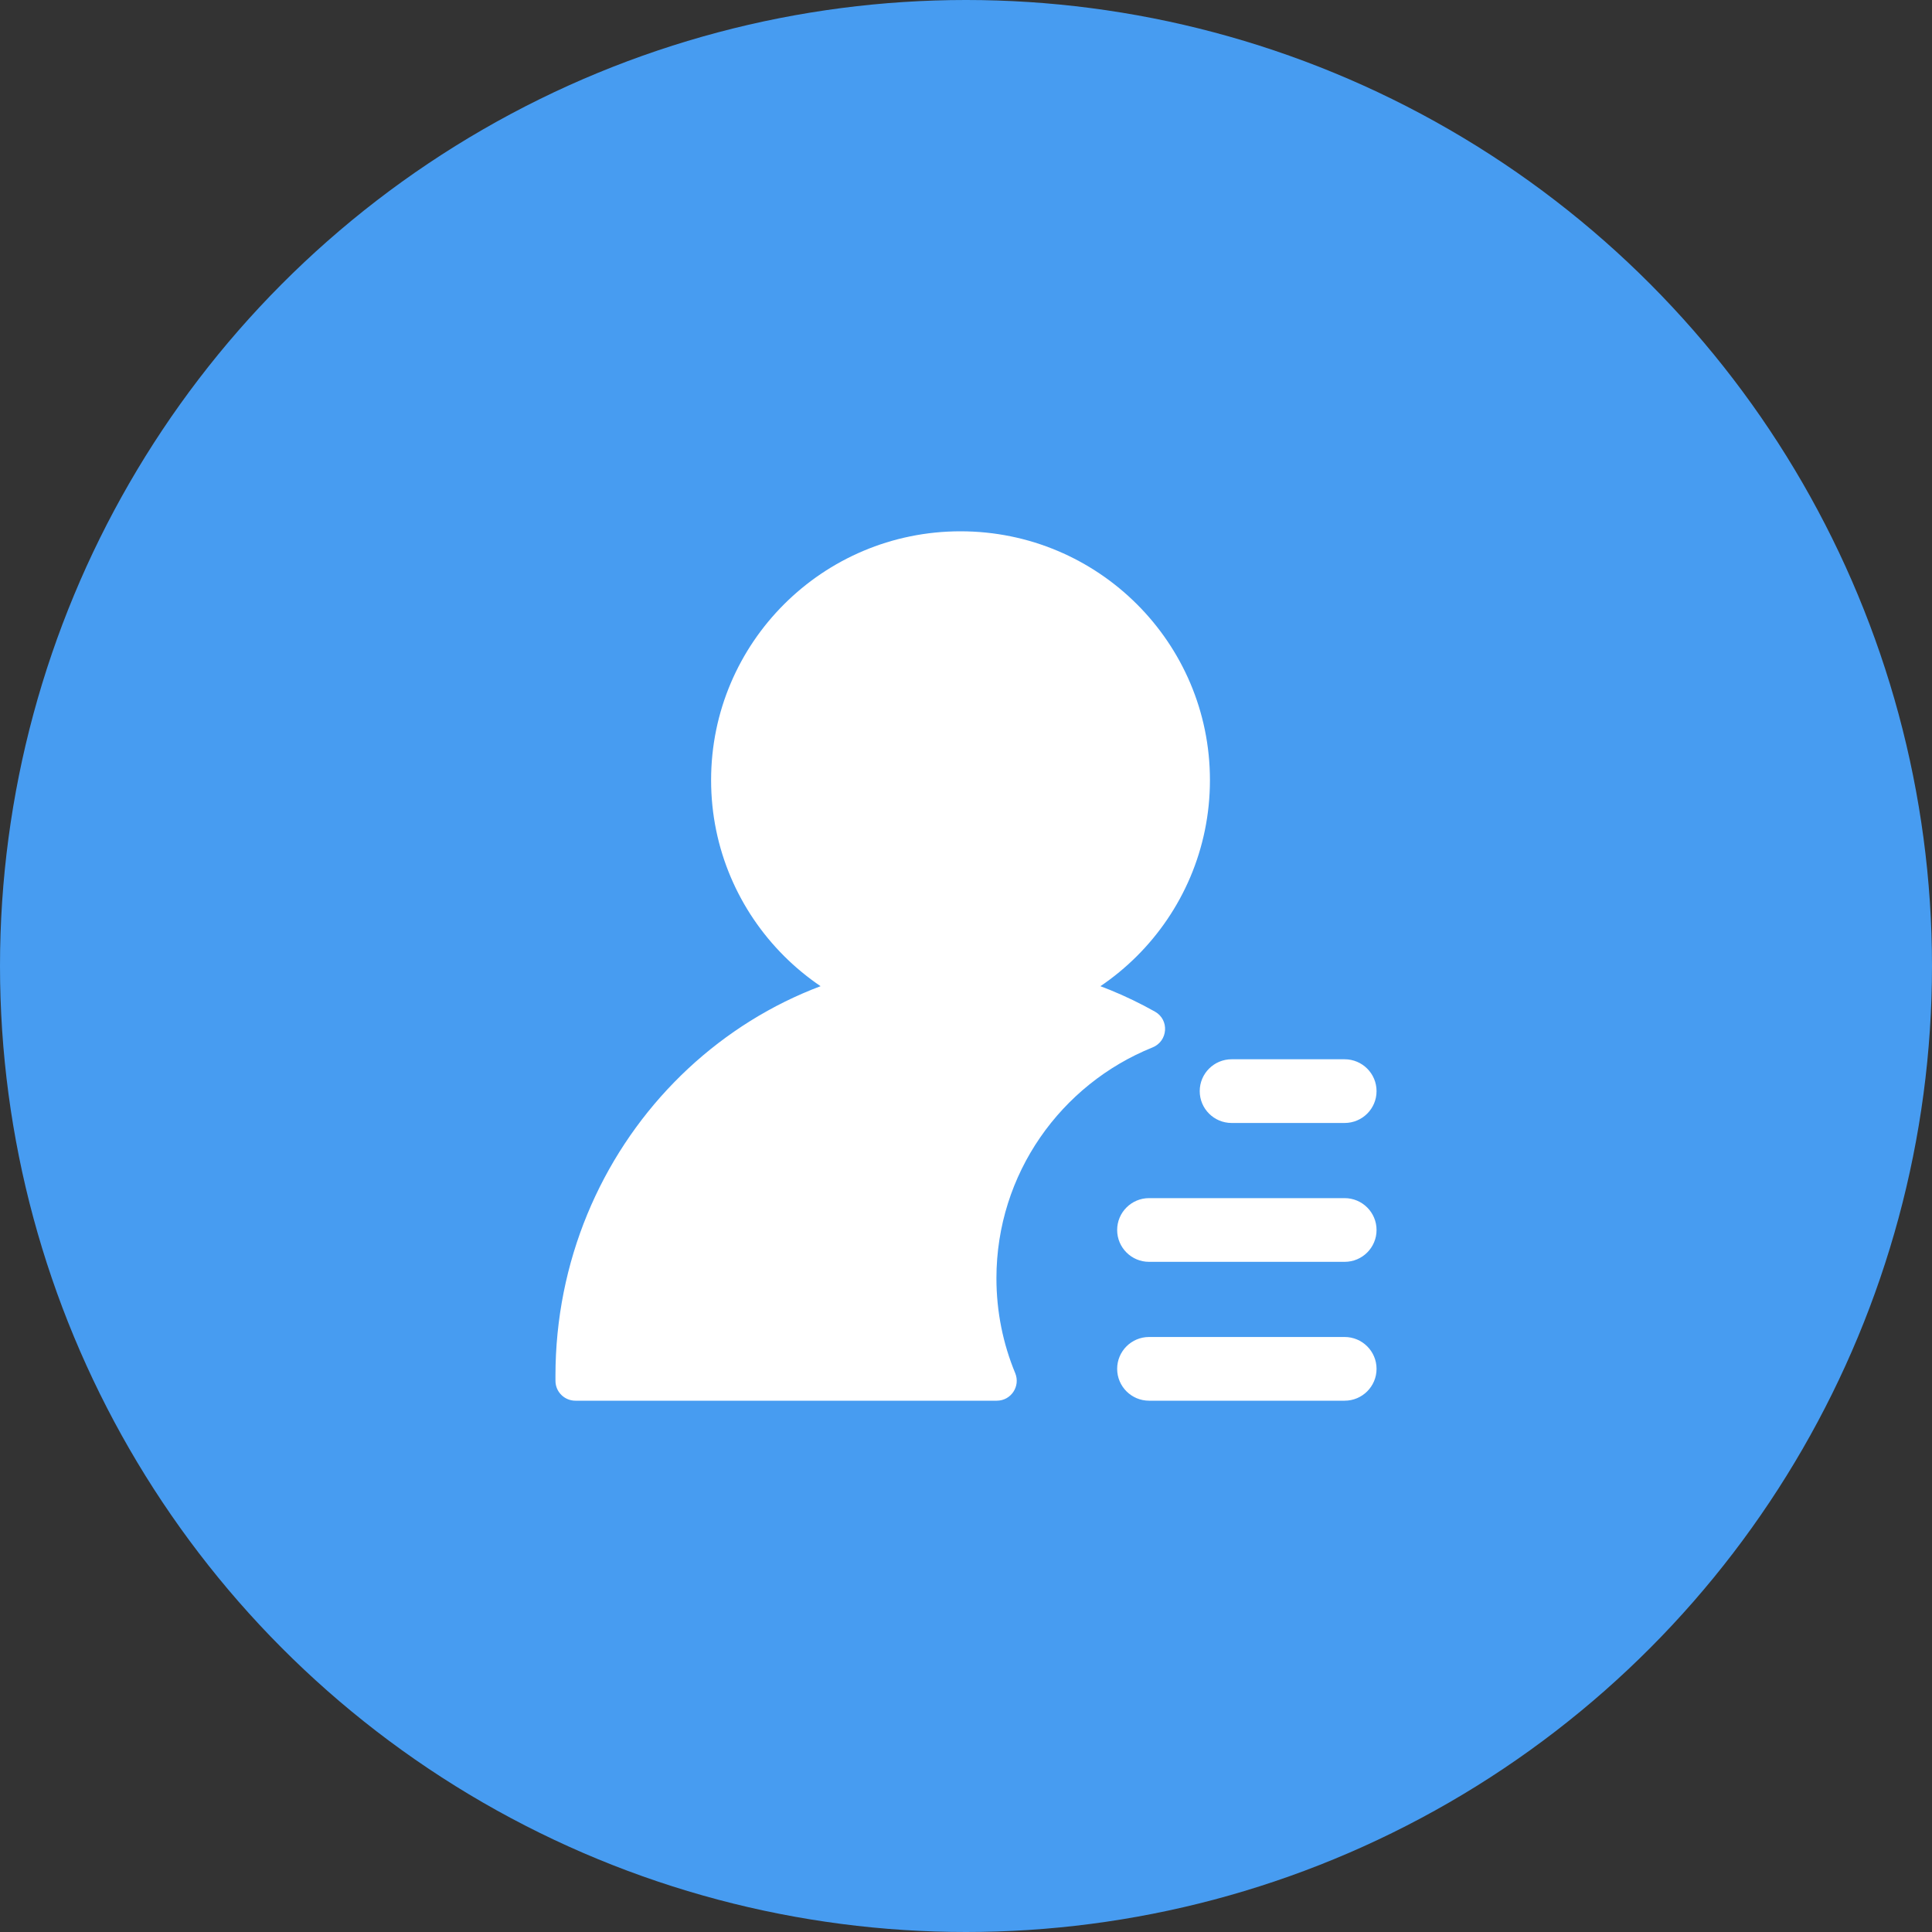
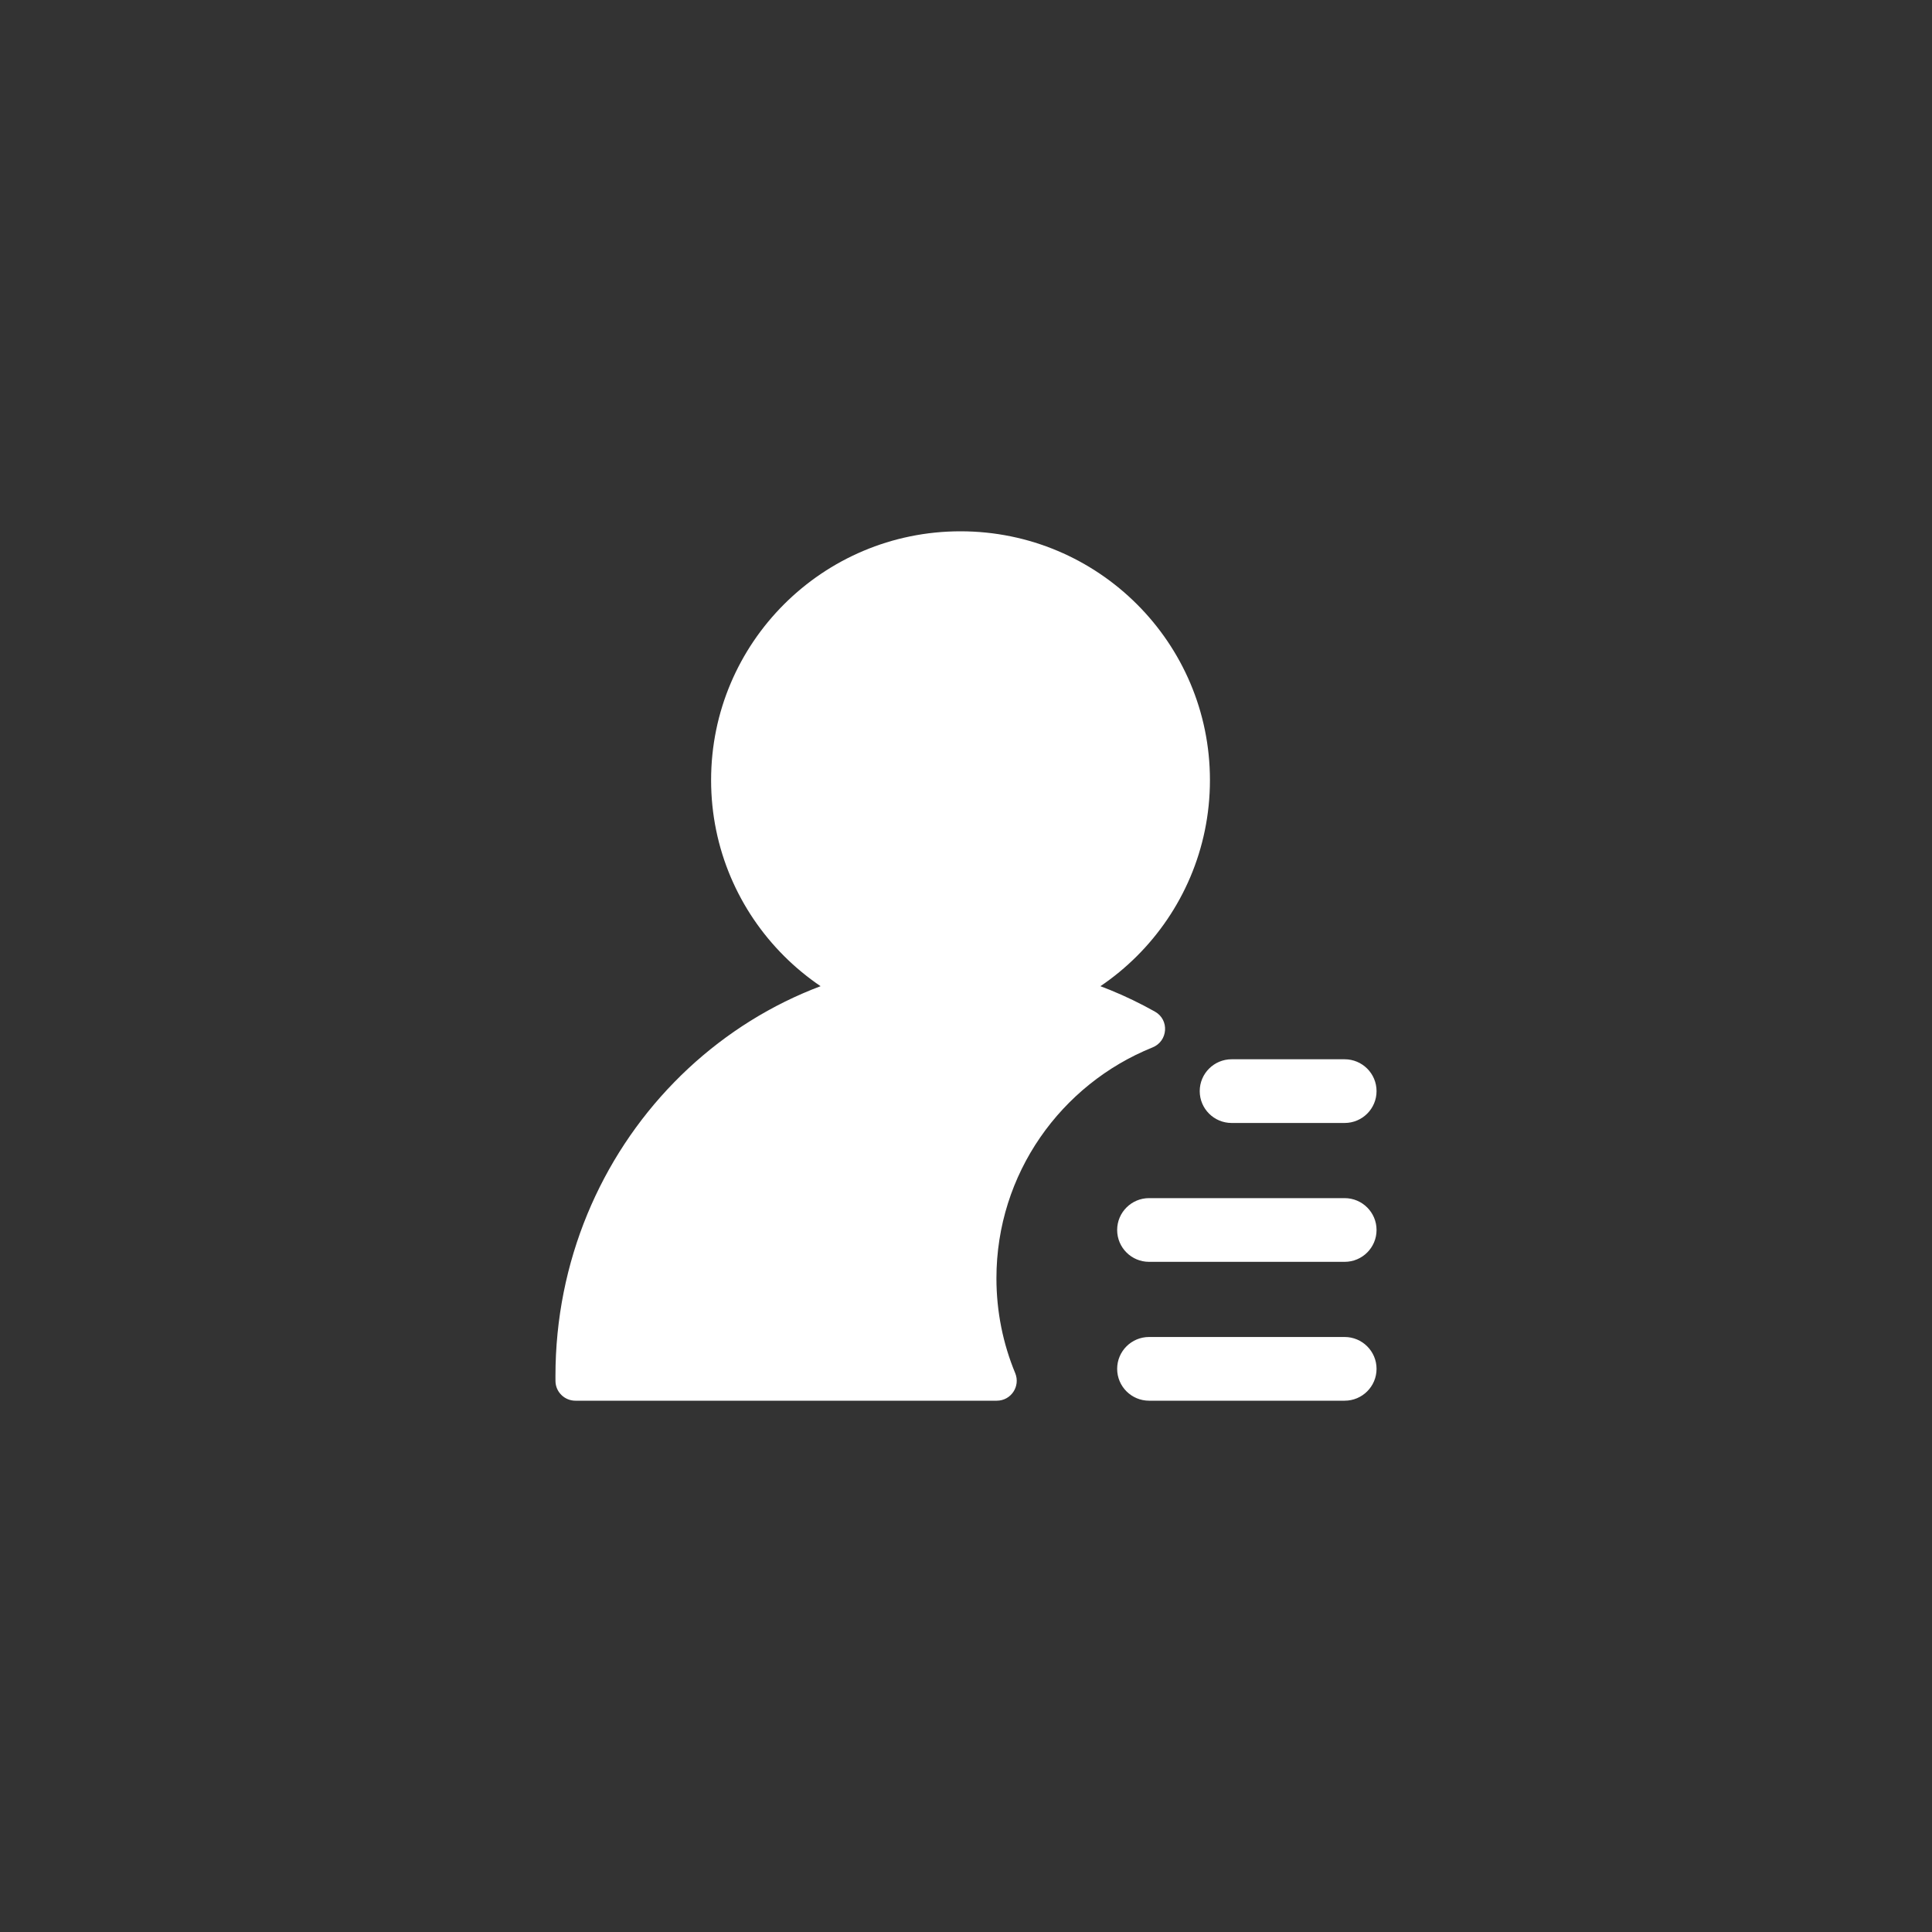
<svg xmlns="http://www.w3.org/2000/svg" fill="none" version="1.1" width="80" height="80" viewBox="0 0 80 80">
  <rect x="0" y="0" width="80" height="80" fill="#333333" stroke="none" />
  <g>
    <g>
-       <ellipse cx="40" cy="40" rx="40" ry="40" fill="#479CF1" fill-opacity="1" />
-     </g>
+       </g>
    <g>
      <path d="M29.445,32.304C29.445,37.995,34.069,42.609,39.773,42.609C45.477,42.609,50.101,37.995,50.101,32.304C50.101,26.613,45.477,22,39.773,22C34.069,22,29.445,26.613,29.445,32.304ZM55.678,46.5L51,46.5C50.27,46.5,49.678,45.91,49.678,45.181C49.678,44.453,50.27,43.862,51,43.862L55.678,43.862C56.408,43.862,57,44.453,57,45.181C57,45.91,56.408,46.5,55.678,46.5ZM55.678,52.25L47.581,52.25C46.851,52.25,46.259,51.66,46.259,50.931C46.259,50.203,46.851,49.612,47.581,49.612L55.678,49.612C56.408,49.612,57,50.203,57,50.931C57,51.66,56.408,52.25,55.678,52.25ZM55.678,58L47.581,58C46.851,58,46.259,57.409,46.259,56.681C46.259,55.953,46.851,55.362,47.581,55.362L55.678,55.362C56.408,55.362,57,55.953,57,56.681C57,57.409,56.408,58,55.678,58ZM41.26,52.93C41.26,48.603,43.934,44.899,47.723,43.372C48.366,43.114,48.429,42.229,47.825,41.89C45.435,40.546,42.691,39.782,39.773,39.782C30.509,39.782,23,47.48,23,56.976C23,57.047,23,57.119,23.001,57.19C23.007,57.64,23.377,58,23.827,58L41.275,58C41.866,58,42.262,57.401,42.037,56.857C41.536,55.647,41.26,54.321,41.26,52.93Z" fill="#FFFFFF" fill-opacity="1" style="mix-blend-mode:passthrough" />
    </g>
  </g>
</svg>